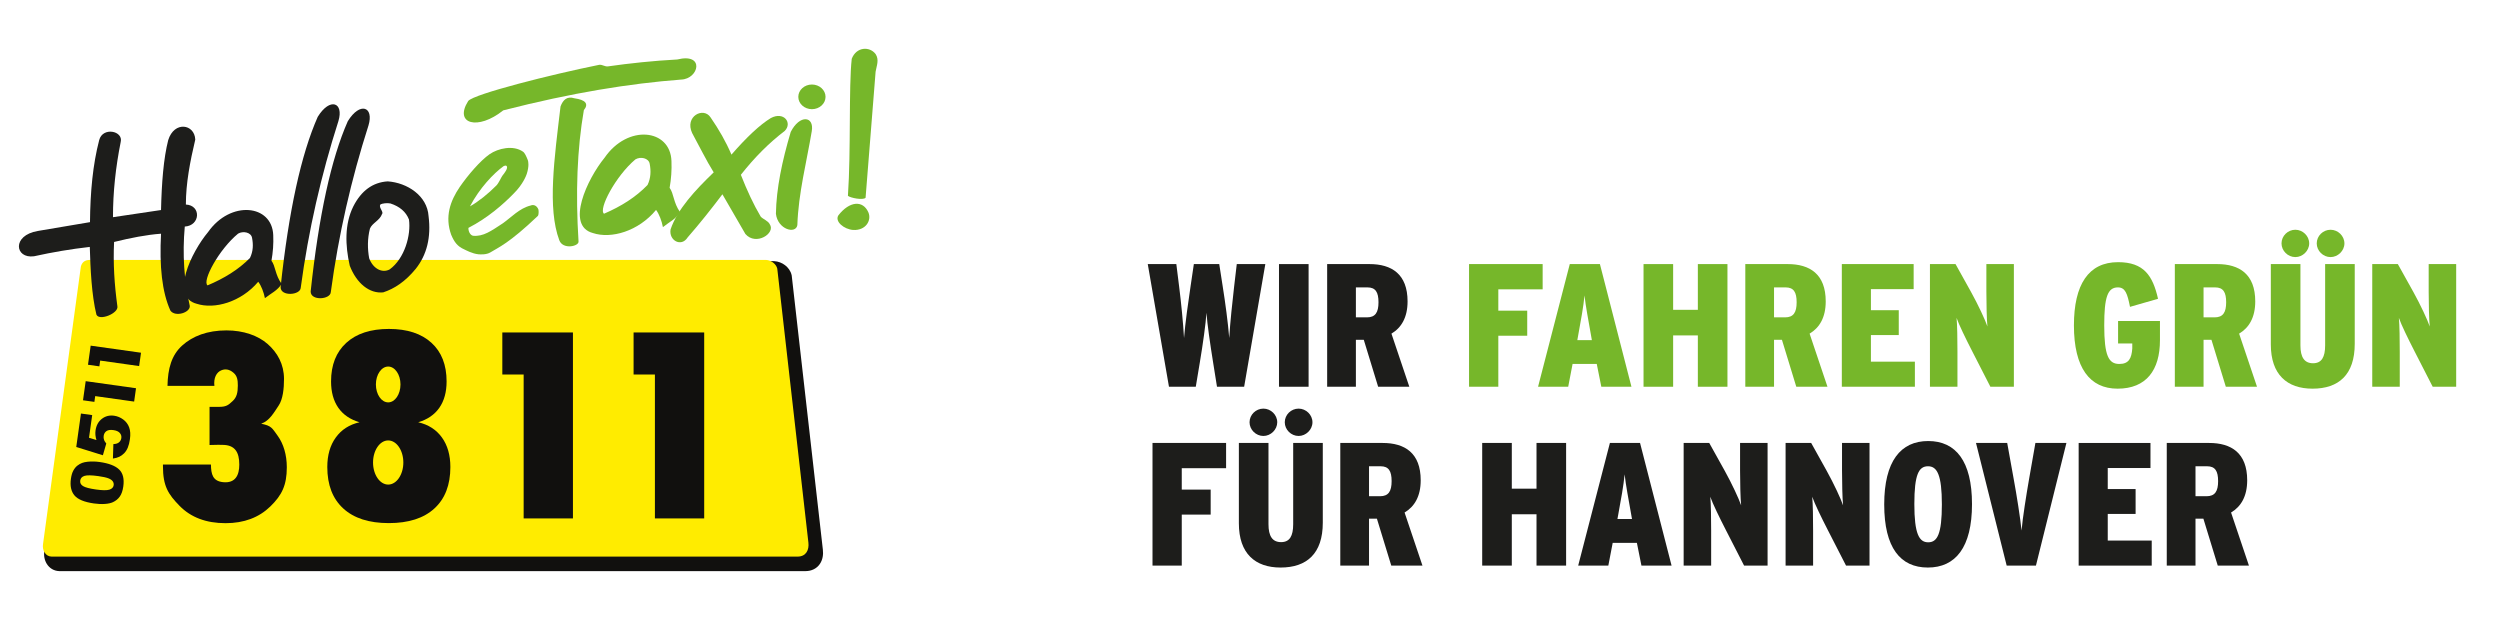
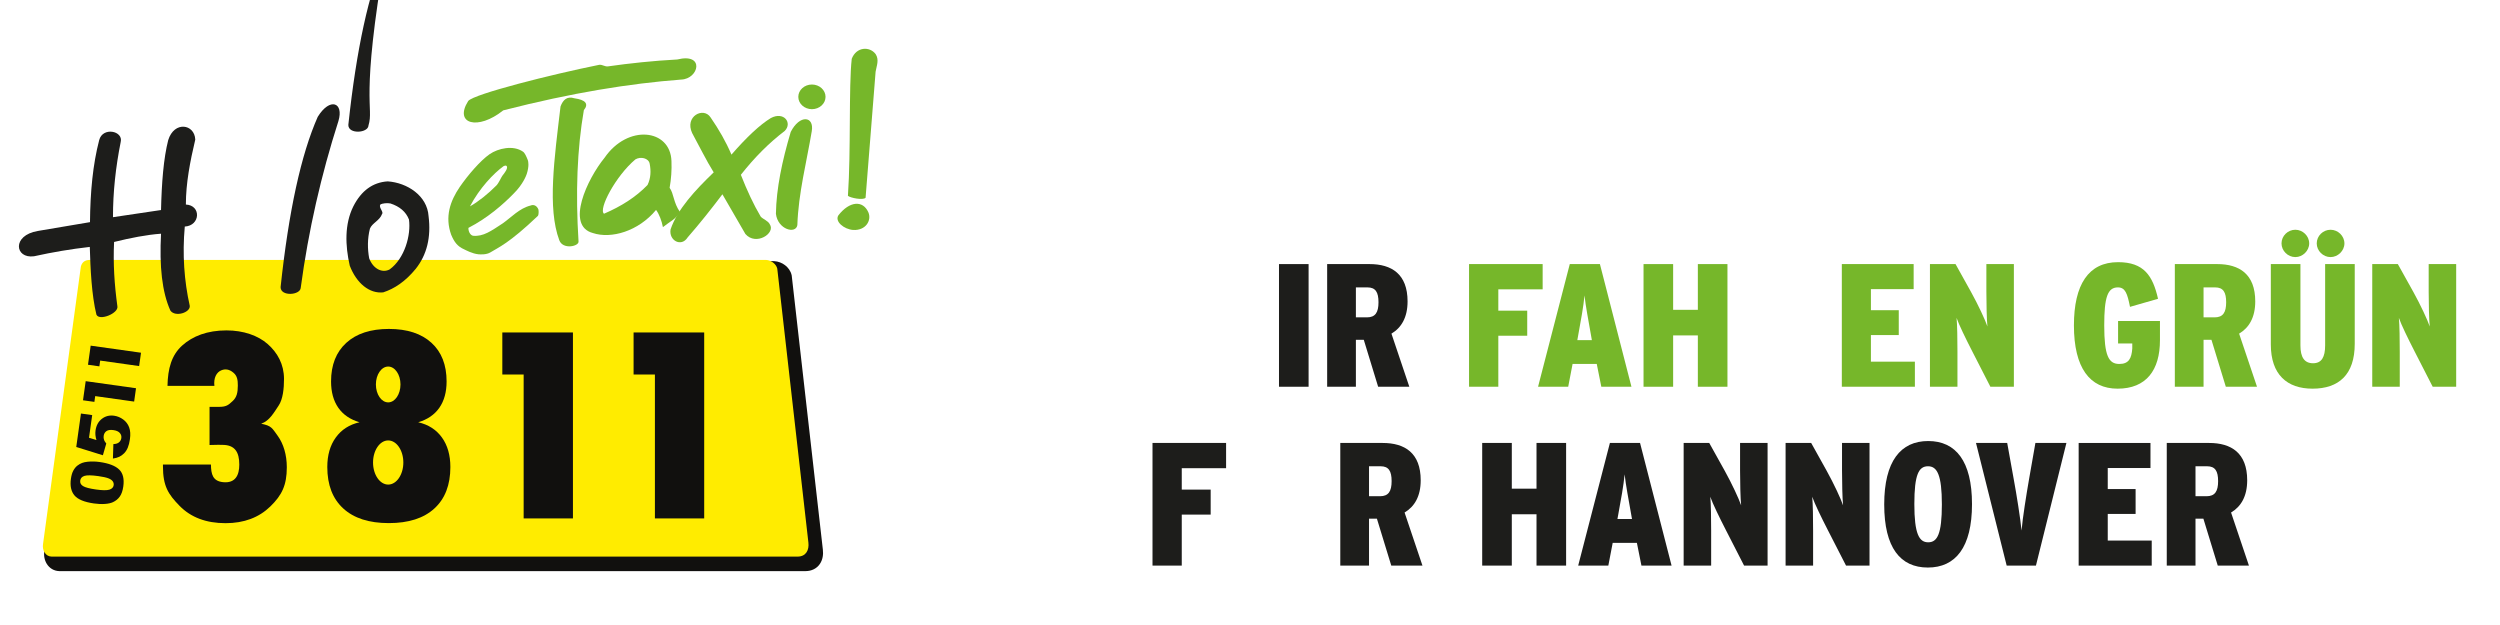
<svg xmlns="http://www.w3.org/2000/svg" version="1.1" id="Ebene_1" x="0px" y="0px" width="396.85px" height="99.213px" viewBox="5.325 -1.606 396.85 99.213" enable-background="new 5.325 -1.606 396.85 99.213" xml:space="preserve">
  <g id="Ebene_1_1_">
</g>
  <g>
-     <path fill="#1D1D1B" d="M202.821,59.786h-4.311l-0.613-3.839c-0.473-2.949-0.945-6.202-1.057-7.9   c-0.111,1.698-0.556,4.924-1.057,7.9l-0.64,3.839h-4.255l-3.367-19.471h4.535l0.444,3.56c0.306,2.421,0.64,5.731,0.778,8.178   c0.195-2.422,0.668-5.729,1.029-8.15l0.529-3.588h4.033l0.556,3.588c0.389,2.421,0.835,5.728,1.029,8.15   c0.139-2.447,0.5-5.729,0.778-8.178l0.418-3.56h4.533L202.821,59.786z" />
    <path fill="#1D1D1B" d="M208.352,59.786V40.315h4.699v19.471H208.352z" />
    <path fill="#1D1D1B" d="M224.091,59.786l-2.28-7.454h-1.252v7.454h-4.561V40.315h6.73c3.505,0,6.035,1.585,6.035,5.925   c0,2.531-0.974,4.172-2.559,5.117l2.837,8.429H224.091z M222.395,44.015h-1.836v4.757h1.752c1.335,0,1.836-0.78,1.836-2.392   C224.147,44.766,223.673,44.015,222.395,44.015z" />
  </g>
  <g>
    <path fill="#76B72A" d="M243.168,44.321v3.392h4.589v3.979h-4.589v8.095h-4.646V40.315h11.683v4.006H243.168z" />
    <path fill="#76B72A" d="M259.518,59.786l-0.723-3.616h-3.839l-0.694,3.616h-4.785l5.035-19.471h4.784l5.005,19.471H259.518z    M257.905,51.746c-0.443-2.558-0.862-4.672-1.057-6.451c-0.166,1.779-0.557,3.893-1.029,6.48l-0.11,0.611h2.308L257.905,51.746z" />
    <path fill="#76B72A" d="M274.841,59.786v-8.149h-3.922v8.149h-4.699V40.315h4.699v7.259h3.922v-7.259h4.7v19.471H274.841z" />
-     <path fill="#76B72A" d="M290.467,59.786l-2.279-7.454h-1.253v7.454h-4.56V40.315h6.73c3.506,0,6.035,1.585,6.035,5.925   c0,2.531-0.975,4.172-2.559,5.117l2.836,8.429H290.467z M288.772,44.015h-1.837v4.757h1.753c1.335,0,1.836-0.78,1.836-2.392   C290.524,44.766,290.05,44.015,288.772,44.015z" />
    <path fill="#76B72A" d="M297.696,59.786V40.315h11.402v3.978h-6.785v3.339h4.422v3.949h-4.422v4.227h6.981v3.979H297.696z" />
    <path fill="#76B72A" d="M321.278,59.786l-2.863-5.591c-1.085-2.113-2.114-4.229-2.503-5.34c0.11,1.11,0.139,3.587,0.139,5.422   v5.509h-4.366V40.315h4.061l2.475,4.45c1.114,2.003,2.226,4.394,2.586,5.453c-0.11-1.06-0.165-3.754-0.165-5.535v-4.368h4.366   v19.471H321.278z" />
    <path fill="#76B72A" d="M341.466,60.092c-4.396,0-6.926-3.283-6.926-10.041c0-6.48,2.309-10.041,7.008-10.041   c4.091,0,5.509,2.143,6.343,5.813l-4.449,1.28c-0.419-2.114-0.752-3.088-1.92-3.088c-1.642,0-2.171,1.559-2.171,6.036   c0,4.813,0.695,6.119,2.395,6.119c1.502,0,1.944-0.89,2.057-2.447v-0.809h-2.254v-3.559h6.647v3.06   C348.196,57.145,346.028,60.092,341.466,60.092z" />
    <path fill="#76B72A" d="M358.651,59.786l-2.281-7.454h-1.252v7.454h-4.56V40.315h6.73c3.505,0,6.035,1.585,6.035,5.925   c0,2.531-0.974,4.172-2.56,5.117l2.84,8.429H358.651z M356.954,44.015h-1.837v4.757h1.753c1.335,0,1.836-0.78,1.836-2.392   C358.706,44.766,358.235,44.015,356.954,44.015z" />
    <path fill="#76B72A" d="M372.415,60.092c-4.033,0-6.619-2.226-6.619-7.01V40.315h4.699v12.906c0,1.863,0.612,2.835,2.004,2.835   c1.361,0,1.918-0.972,1.918-2.835V40.315h4.699v12.656C379.116,57.895,376.56,60.092,372.415,60.092z M369.69,39.204   c-1.197,0-2.197-1.003-2.197-2.171c0-1.195,1-2.168,2.197-2.168c1.168,0,2.197,0.974,2.197,2.168   C371.887,38.201,370.858,39.204,369.69,39.204z M375.279,39.204c-1.193,0-2.196-1.003-2.196-2.171c0-1.195,1.003-2.168,2.196-2.168   c1.168,0,2.198,0.974,2.198,2.168C377.477,38.201,376.447,39.204,375.279,39.204z" />
    <path fill="#76B72A" d="M391.491,59.786l-2.864-5.591c-1.084-2.113-2.113-4.229-2.504-5.34c0.113,1.11,0.14,3.587,0.14,5.422v5.509   h-4.367V40.315h4.062l2.477,4.45c1.11,2.003,2.225,4.394,2.586,5.453c-0.113-1.06-0.168-3.754-0.168-5.535v-4.368h4.366v19.471   H391.491z" />
  </g>
  <g>
    <path fill="#1D1D1B" d="M192.918,72.715v3.394h4.59v3.977h-4.59v8.094h-4.644V68.71h11.681v4.005H192.918z" />
-     <path fill="#1D1D1B" d="M208.603,88.486c-4.034,0-6.62-2.227-6.62-7.01V68.71h4.701v12.906c0,1.863,0.611,2.835,2.002,2.835   c1.363,0,1.919-0.972,1.919-2.835V68.71h4.7v12.655C215.305,86.289,212.747,88.486,208.603,88.486z M205.876,67.599   c-1.195,0-2.198-1.004-2.198-2.172c0-1.195,1.003-2.169,2.198-2.169c1.169,0,2.198,0.974,2.198,2.169   C208.074,66.595,207.045,67.599,205.876,67.599z M211.467,67.599c-1.195,0-2.197-1.004-2.197-2.172   c0-1.195,1.002-2.169,2.197-2.169c1.168,0,2.197,0.974,2.197,2.169C213.664,66.595,212.635,67.599,211.467,67.599z" />
    <path fill="#1D1D1B" d="M226.176,88.179l-2.281-7.453h-1.251v7.453h-4.561V68.71h6.729c3.506,0,6.036,1.585,6.036,5.925   c0,2.53-0.974,4.172-2.56,5.117l2.839,8.427H226.176z M224.481,72.409h-1.837v4.756h1.751c1.336,0,1.836-0.779,1.836-2.392   C226.231,73.159,225.759,72.409,224.481,72.409z" />
  </g>
  <g>
    <path fill="#1D1D1B" d="M249.231,88.179V80.03h-3.922v8.148h-4.7V68.71h4.7v7.259h3.922V68.71h4.699v19.469H249.231z" />
    <path fill="#1D1D1B" d="M265.887,88.179l-0.723-3.615h-3.839l-0.694,3.615h-4.785l5.035-19.469h4.785l5.005,19.469H265.887z    M264.275,80.14c-0.446-2.557-0.862-4.67-1.057-6.451c-0.167,1.781-0.557,3.895-1.03,6.48l-0.111,0.611h2.309L264.275,80.14z" />
    <path fill="#1D1D1B" d="M282.182,88.179l-2.863-5.589c-1.086-2.114-2.113-4.229-2.504-5.341c0.111,1.112,0.139,3.587,0.139,5.423   v5.507h-4.366V68.71h4.062l2.476,4.449c1.112,2.004,2.224,4.396,2.586,5.452c-0.112-1.057-0.168-3.754-0.168-5.533V68.71h4.367   v19.469H282.182z" />
    <path fill="#1D1D1B" d="M298.365,88.179l-2.864-5.589c-1.084-2.114-2.113-4.229-2.503-5.341c0.111,1.112,0.139,3.587,0.139,5.423   v5.507h-4.367V68.71h4.062l2.476,4.449c1.112,2.004,2.226,4.396,2.586,5.452c-0.111-1.057-0.166-3.754-0.166-5.533V68.71h4.365   v19.469H298.365z" />
    <path fill="#1D1D1B" d="M311.35,88.486c-4.365,0-6.925-3.145-6.925-10.013c0-6.871,2.614-10.069,6.981-10.069   c4.368,0,6.954,3.171,6.954,10.014C318.361,85.286,315.745,88.486,311.35,88.486z M311.379,72.409   c-1.475,0-2.171,1.307-2.171,6.009c0,4.699,0.75,6.062,2.198,6.062c1.445,0,2.171-1.307,2.171-6.006   C313.577,73.771,312.825,72.409,311.379,72.409z" />
    <path fill="#1D1D1B" d="M328.509,88.179h-4.644l-4.87-19.469h4.953l1.028,5.702c0.473,2.559,1.056,6.229,1.25,8.204   c0.168-1.975,0.752-5.646,1.198-8.204l1-5.702h4.923L328.509,88.179z" />
    <path fill="#1D1D1B" d="M335.291,88.179V68.71h11.401v3.977h-6.783v3.34h4.422v3.948h-4.422v4.228h6.98v3.977H335.291z" />
    <path fill="#1D1D1B" d="M357.372,88.179l-2.282-7.453h-1.251v7.453h-4.562V68.71h6.732c3.504,0,6.036,1.585,6.036,5.925   c0,2.53-0.975,4.172-2.561,5.117l2.838,8.427H357.372z M355.677,72.409h-1.838v4.756h1.754c1.333,0,1.835-0.779,1.835-2.392   C357.428,73.159,356.954,72.409,355.677,72.409z" />
  </g>
  <g>
    <path fill-rule="evenodd" clip-rule="evenodd" fill="#11100E" d="M14.728,89.054l118.442,0.001c0.484-0.001,0.938-0.097,1.341-0.3   c0.408-0.202,0.729-0.497,0.964-0.846c0.46-0.682,0.559-1.512,0.473-2.247l-4.949-43.553l-0.014-0.059   c-0.153-0.66-0.563-1.193-1.04-1.558c-0.478-0.366-1.081-0.61-1.742-0.643l-107.403,0c-0.548,0.013-1.077,0.136-1.53,0.474   c-0.456,0.34-0.721,0.813-0.87,1.31l-0.022,0.078l-6.013,44.11c-0.123,0.708,0.005,1.48,0.397,2.101   c0.2,0.313,0.47,0.593,0.808,0.797C13.913,88.923,14.305,89.04,14.728,89.054L14.728,89.054z" />
    <path fill-rule="evenodd" clip-rule="evenodd" fill="#FFEC00" d="M13.512,86.751h118.411c1.374-0.002,1.862-1.074,1.729-2.213   c-1.648-14.5-3.295-28.999-4.943-43.499c-0.173-0.75-0.977-1.344-1.78-1.384c-35.665,0-71.711,0-107.376,0   c-0.752,0.018-1.186,0.345-1.388,1.03c-1.995,14.626-4.008,29.405-6.003,44.03C11.985,85.747,12.542,86.721,13.512,86.751   L13.512,86.751z" />
    <path fill-rule="evenodd" clip-rule="evenodd" fill="#1D1D1B" d="M36.322,20.552c-0.816,3.436-1.493,6.933-1.491,10.311   c2.466,0.117,2.308,3.357-0.174,3.495c-0.398,4.441-0.095,8.62,0.79,12.582c0.137,1.031-2.27,1.863-3.074,0.759   c-1.331-2.967-1.756-7.005-1.486-12.206c-2.303,0.167-4.827,0.664-7.452,1.311c-0.165,3.465,0.051,6.75,0.526,10.218   c0.212,1.096-2.862,2.373-3.331,1.315c-0.765-3.121-0.949-7.247-1.052-10.747c-2.952,0.334-5.903,0.83-8.855,1.485   c-3.04,0.416-3.555-3.319,0.614-4.019c2.718-0.467,5.557-0.933,8.273-1.398c0.046-4.819,0.453-9.159,1.459-13.019   c0.559-2.159,3.861-1.464,3.418,0.29c-0.797,3.98-1.231,7.961-1.227,11.942c2.468-0.379,5.001-0.757,7.627-1.136   c0.101-4.341,0.401-8.194,1.14-11.096C32.978,17.556,36.214,18.066,36.322,20.552L36.322,20.552z" />
-     <path fill-rule="evenodd" clip-rule="evenodd" fill="#1D1D1B" d="M50.032,43.454c-1.042-1.415-0.951-2.791-1.615-3.676   c0.245-1.349,0.34-2.699,0.283-4.049c-0.171-4.884-6.775-5.587-10.348-0.493c-2.667,3.188-6.067,10.269-1.806,11.378   c2.829,0.922,7.043-0.262,9.772-3.494c0.479,0.615,0.884,1.684,1.061,2.603C48.319,44.969,49.399,44.509,50.032,43.454   L50.032,43.454z M38.271,43.695c-0.905-0.663,1.786-5.691,4.845-8.213c0.804-0.476,2.065-0.205,2.217,0.657   c0.21,1.069,0.191,2.135-0.328,3.203C43.203,41.181,40.906,42.587,38.271,43.695L38.271,43.695z" />
-     <path fill-rule="evenodd" clip-rule="evenodd" fill="#1D1D1B" d="M63.818,18.308c-2.743,8.563-4.759,17.368-5.979,26.438   c-0.048,1.218-3.213,1.443-3.199-0.084c1.287-12.05,3.252-21.06,5.895-27.028C62.477,14.48,64.716,15.338,63.818,18.308   L63.818,18.308z" />
+     <path fill-rule="evenodd" clip-rule="evenodd" fill="#1D1D1B" d="M63.818,18.308c-0.048,1.218-3.213,1.443-3.199-0.084c1.287-12.05,3.252-21.06,5.895-27.028C62.477,14.48,64.716,15.338,63.818,18.308   L63.818,18.308z" />
    <path fill-rule="evenodd" clip-rule="evenodd" fill="#1D1D1B" d="M59.044,17.617c-2.743,8.563-4.759,17.368-5.978,26.438   c-0.05,1.218-3.213,1.443-3.199-0.083c1.286-12.051,3.251-21.061,5.894-27.028C57.702,13.789,59.942,14.647,59.044,17.617   L59.044,17.617z" />
    <path fill-rule="evenodd" clip-rule="evenodd" fill="#1D1D1B" d="M66.869,27.185c3.087,0.21,6.273,2.265,6.486,5.516   c0.421,3.341-0.26,6.132-2.042,8.375c-1.636,1.993-3.365,3.147-5.158,3.728c-2.164,0.233-4.229-1.415-5.311-4.239   c-0.729-3.21-0.835-6.582,0.561-9.397C62.675,28.664,64.497,27.335,66.869,27.185L66.869,27.185z M67.293,30.689   c1.492,0.481,2.477,1.332,2.952,2.554c0.342,2.437-0.673,6.185-3.069,7.918c-1.153,0.625-2.616-0.067-3.248-1.765   c-0.278-1.5-0.284-3.138,0.119-4.707c0.342-0.892,1.55-1.266,1.927-2.333c0.284-0.319-0.541-0.987-0.292-1.48   C66.036,30.639,66.815,30.601,67.293,30.689L67.293,30.689z" />
    <path fill-rule="evenodd" clip-rule="evenodd" fill="#11100E" d="M31.189,72.129h7.621c0.02,1.539,0.275,2.657,1.973,2.809   c1.928,0.171,2.528-1.143,2.528-2.791c0-1.965-0.687-3.119-2.634-3.132c-0.216-0.003-0.593-0.019-0.709-0.012   c-0.11,0.005-1.283,0.031-1.38,0.031v-6.055h1.516c1.212,0,1.504-0.332,2.154-0.922c0.646-0.587,0.819-1.341,0.819-2.463   c0-0.899-0.098-1.525-0.693-2.034c-0.705-0.6-1.32-0.6-1.849-0.415c-0.883,0.309-1.325,1.316-1.175,2.506h-7.447   c0.05-2.749,0.645-4.879,2.317-6.394c1.679-1.521,4.023-2.415,7.043-2.415c2.688,0,5.007,0.811,6.549,2.169   c1.544,1.361,2.586,3.206,2.586,5.536c0,1.479-0.158,3.214-0.864,4.248c-0.707,1.035-1.407,2.389-2.76,2.861   c1.642,0.329,1.717,0.668,2.631,1.931c0.912,1.264,1.438,3.011,1.438,4.979c0,2.849-0.779,4.429-2.598,6.205   c-1.822,1.78-4.195,2.672-7.128,2.672c-3.075,0-5.51-0.92-7.307-2.76c-1.795-1.838-2.628-3.13-2.628-6.274V72.129L31.189,72.129z" />
    <path fill-rule="evenodd" clip-rule="evenodd" fill="#11100E" d="M62.395,65.423c-1.476-0.435-2.596-1.198-3.365-2.297   c-0.769-1.105-1.153-2.497-1.153-4.18c0-2.618,0.806-4.665,2.42-6.134c1.614-1.47,3.869-2.204,6.769-2.204   c2.895,0,5.139,0.734,6.745,2.197c1.604,1.461,2.406,3.509,2.406,6.141c0,1.683-0.384,3.074-1.153,4.18   c-0.77,1.099-1.885,1.862-3.352,2.297c1.624,0.371,2.877,1.185,3.77,2.426c0.887,1.234,1.334,2.797,1.334,4.68   c0,2.839-0.845,5.036-2.54,6.583c-1.689,1.549-4.101,2.319-7.233,2.319c-3.127,0-5.534-0.771-7.223-2.319   c-1.695-1.547-2.54-3.744-2.54-6.583c0-1.883,0.447-3.445,1.344-4.68C59.514,66.607,60.772,65.794,62.395,65.423L62.395,65.423z    M66.946,68.308c1.325,0,2.405,1.574,2.405,3.505c0,1.929-1.08,3.503-2.405,3.503s-2.404-1.574-2.404-3.503   C64.541,69.882,65.621,68.308,66.946,68.308L66.946,68.308z M66.946,56.579c1.075,0,1.952,1.278,1.952,2.845   s-0.877,2.844-1.952,2.844c-1.075,0-1.952-1.277-1.952-2.844S65.871,56.579,66.946,56.579L66.946,56.579z" />
    <polygon fill-rule="evenodd" clip-rule="evenodd" fill="#11100E" points="85.064,51.169 96.274,51.169 96.274,80.688    88.449,80.688 88.449,57.844 85.064,57.844 85.064,51.169  " />
    <polygon fill-rule="evenodd" clip-rule="evenodd" fill="#11100E" points="105.9,51.169 117.109,51.169 117.109,80.688    109.285,80.688 109.285,57.844 105.9,57.844 105.9,51.169  " />
    <polygon fill-rule="evenodd" clip-rule="evenodd" fill="#11100E" points="18.501,61.935 18.927,58.9 26.916,60.023 26.618,62.141    20.436,61.271 20.307,62.188 18.501,61.935  " />
    <polygon fill-rule="evenodd" clip-rule="evenodd" fill="#11100E" points="19.293,56.294 19.719,53.262 27.71,54.385 27.411,56.502    21.228,55.633 21.099,56.549 19.293,56.294  " />
    <path fill-rule="evenodd" clip-rule="evenodd" fill="#11100E" d="M20.24,78.313c-1.529-0.215-2.563-0.641-3.095-1.278   c-0.534-0.636-0.722-1.519-0.563-2.645c0.077-0.541,0.205-0.979,0.389-1.306c0.182-0.33,0.395-0.589,0.64-0.778   c0.244-0.189,0.494-0.331,0.748-0.425s0.543-0.156,0.869-0.189c0.624-0.064,1.26-0.052,1.909,0.04   c1.461,0.205,2.496,0.603,3.103,1.193c0.609,0.587,0.827,1.484,0.658,2.694c-0.096,0.677-0.279,1.209-0.555,1.596   c-0.275,0.388-0.639,0.684-1.093,0.894c-0.325,0.15-0.751,0.246-1.28,0.28C21.438,78.428,20.863,78.401,20.24,78.313L20.24,78.313z    M20.557,76.096c1.025,0.145,1.737,0.152,2.137,0.024c0.402-0.128,0.627-0.366,0.676-0.709c0.032-0.228-0.021-0.435-0.157-0.623   c-0.136-0.19-0.37-0.347-0.702-0.475c-0.334-0.127-0.864-0.241-1.593-0.344c-1.068-0.15-1.801-0.16-2.194-0.03   c-0.393,0.127-0.614,0.373-0.665,0.737c-0.052,0.368,0.097,0.663,0.449,0.878C18.861,75.773,19.544,75.952,20.557,76.096   L20.557,76.096z M17.43,69.347l0.746-5.309l1.783,0.25l-0.504,3.596l1.181,0.363c-0.083-0.265-0.137-0.524-0.161-0.775   c-0.023-0.251-0.02-0.496,0.014-0.734c0.112-0.805,0.448-1.425,1.005-1.857c0.559-0.434,1.206-0.598,1.945-0.494   c0.521,0.073,1.001,0.272,1.444,0.598c0.443,0.326,0.758,0.744,0.944,1.254c0.187,0.51,0.227,1.134,0.123,1.872   c-0.074,0.53-0.188,0.979-0.34,1.344c-0.156,0.363-0.35,0.665-0.588,0.902c-0.236,0.236-0.493,0.42-0.768,0.55   c-0.277,0.13-0.609,0.222-1.003,0.28l0.072-2.297c0.369-0.006,0.663-0.095,0.879-0.268c0.216-0.177,0.346-0.403,0.384-0.681   c0.044-0.311-0.038-0.584-0.245-0.821c-0.208-0.235-0.546-0.387-1.015-0.452c-0.48-0.067-0.846-0.017-1.099,0.159   c-0.251,0.173-0.399,0.431-0.448,0.77c-0.031,0.216-0.007,0.434,0.069,0.648c0.058,0.16,0.173,0.345,0.348,0.554l-0.54,1.864   L17.43,69.347L17.43,69.347z" />
    <path fill="#76B72A" d="M88.945,25.997c-0.079,0.25-0.612,1.677-2.066,3.111c-1.627,1.677-4.112,3.872-7.196,5.459   c-0.028,0.443,0.216,1.125,0.716,1.25c1.642,0.165,2.905-0.772,4.725-1.961c1.329-0.934,2.658-2.407,4.431-2.837   c0.521-0.222,1.013,0.063,1.232,0.617c0.079,0.258,0.04,0.891-0.063,1.012c-4.624,4.413-6.313,5.038-7.567,5.817   c-0.627,0.374-1.512,0.319-1.861,0.298c-1.01-0.095-2.023-0.666-2.269-0.776c-1.082-0.48-1.581-1.146-2.079-2.32   c-1.029-2.857-0.177-5.345,1.36-7.599c1.325-1.918,3.276-4.179,4.736-5.199c1.359-0.932,3.744-1.482,5.296-0.402   c0.304,0.209,0.524,0.73,0.773,1.349C89.192,24.043,89.34,24.751,88.945,25.997z M85.241,24.783   c-1.563,1.141-3.802,3.479-5.315,6.37c1.249-0.685,2.919-2.01,4.207-3.328c0.374-0.389,0.747-1.287,0.955-1.56   c0.343-0.423,0.93-1.181,0.665-1.515C85.664,24.619,85.406,24.698,85.241,24.783z" />
    <path fill-rule="evenodd" clip-rule="evenodd" fill="#76B72A" d="M113.281,32.067c-1.07-1.484-0.976-2.929-1.66-3.858   c0.252-1.416,0.35-2.832,0.292-4.25c-0.176-5.126-6.956-5.865-10.624-0.517c-2.738,3.347-6.227,10.78-1.854,11.944   c2.905,0.968,7.231-0.275,10.032-3.667c0.493,0.646,0.907,1.767,1.089,2.731C111.521,33.659,112.629,33.175,113.281,32.067   L113.281,32.067z M101.206,32.321c-0.929-0.696,1.833-5.973,4.974-8.621c0.824-0.5,2.119-0.215,2.276,0.689   c0.215,1.122,0.195,2.241-0.337,3.362C106.27,29.681,103.911,31.158,101.206,32.321L101.206,32.321z" />
    <path fill-rule="evenodd" clip-rule="evenodd" fill="#76B72A" d="M113.447,11.026c-8.16,0.618-17.387,2.101-28.238,4.887   c-4.021,3.234-7.875,2.173-5.557-1.493c0.919-1.108,13.26-4.221,20.827-5.744c0.493-0.024,0.818,0.285,1.31,0.261   c3.477-0.496,7.267-0.9,11.04-1.1C117.273,6.742,116.258,10.941,113.447,11.026L113.447,11.026z" />
    <path fill-rule="evenodd" clip-rule="evenodd" fill="#76B72A" d="M98.006,15.875c-1.07,6.16-1.328,13.134-0.845,20.849   c0.083,0.776-2.488,1.343-3.054-0.195c-1.907-5.1-0.778-13.013,0.196-21.237c0.397-1.055,1.036-1.665,2.209-1.295   C98.241,14.235,98.835,14.86,98.006,15.875L98.006,15.875z" />
    <path fill-rule="evenodd" clip-rule="evenodd" fill="#76B72A" d="M118.122,17.03c1.311,1.901,2.443,3.861,3.313,5.911   c2.448-2.817,4.529-4.751,6.241-5.8c2.082-1.123,3.481,0.773,2.21,2.043c-2.481,1.891-4.773,4.184-6.958,6.959   c0.979,2.485,2.019,4.732,3.148,6.629c0.313,0.386,1.178,0.663,1.436,1.215c0.994,1.417-2.191,3.498-3.867,1.546l-3.645-6.298   c-1.775,2.35-3.602,4.647-5.523,6.85c-0.995,1.583-3.001,0.497-2.708-1.27c1.086-3.205,3.922-6.242,6.849-9.06   c-1.196-1.915-2.283-4.161-3.424-6.242C113.961,16.864,116.998,15.3,118.122,17.03L118.122,17.03z" />
    <path fill-rule="evenodd" clip-rule="evenodd" fill="#76B72A" d="M134.186,19.215c-0.825,4.928-2.123,9.856-2.289,14.911   c-0.248,1.485-3.114,0.701-3.403-1.794c0.063-3.992,0.97-8.343,2.351-12.993C132.268,16.534,134.598,16.802,134.186,19.215   L134.186,19.215z" />
    <path fill-rule="evenodd" clip-rule="evenodd" fill="#76B72A" d="M134.21,11.81c1.189,0,2.161,0.88,2.161,1.958   c0,1.078-0.971,1.958-2.161,1.958c-1.19,0-2.162-0.879-2.162-1.958C132.048,12.689,133.019,11.81,134.21,11.81L134.21,11.81z" />
    <path fill-rule="evenodd" clip-rule="evenodd" fill="#76B72A" d="M140.53,7.729c-0.495,4.456-0.109,14.502-0.605,21.754   c0.403,0.327,2.398,0.73,2.803,0.303l1.592-20.018c0.152-0.932,0.607-1.864,0-2.795C143.359,5.714,141.26,5.814,140.53,7.729   L140.53,7.729z" />
    <path fill-rule="evenodd" clip-rule="evenodd" fill="#76B72A" d="M138.407,32.58c1.771-2.278,3.912-2.449,4.775-0.453   c0.53,1.307-0.472,2.886-2.425,2.771C139.297,34.794,137.802,33.55,138.407,32.58L138.407,32.58z" />
  </g>
</svg>